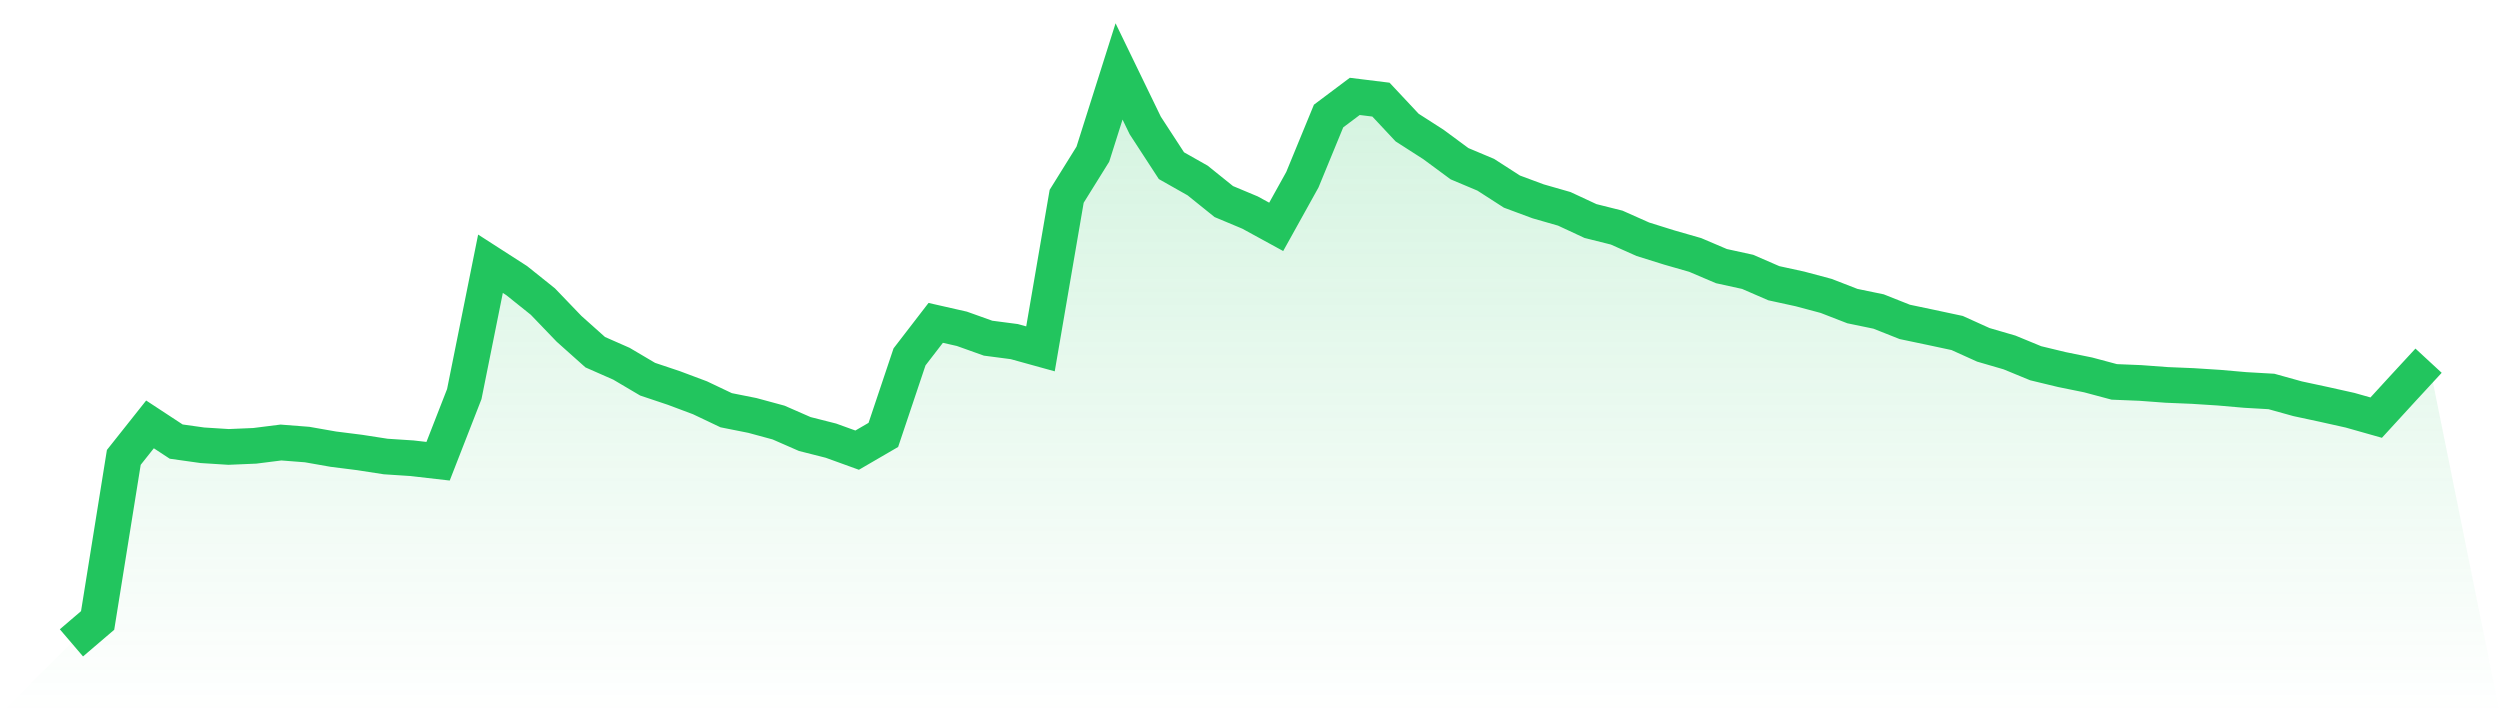
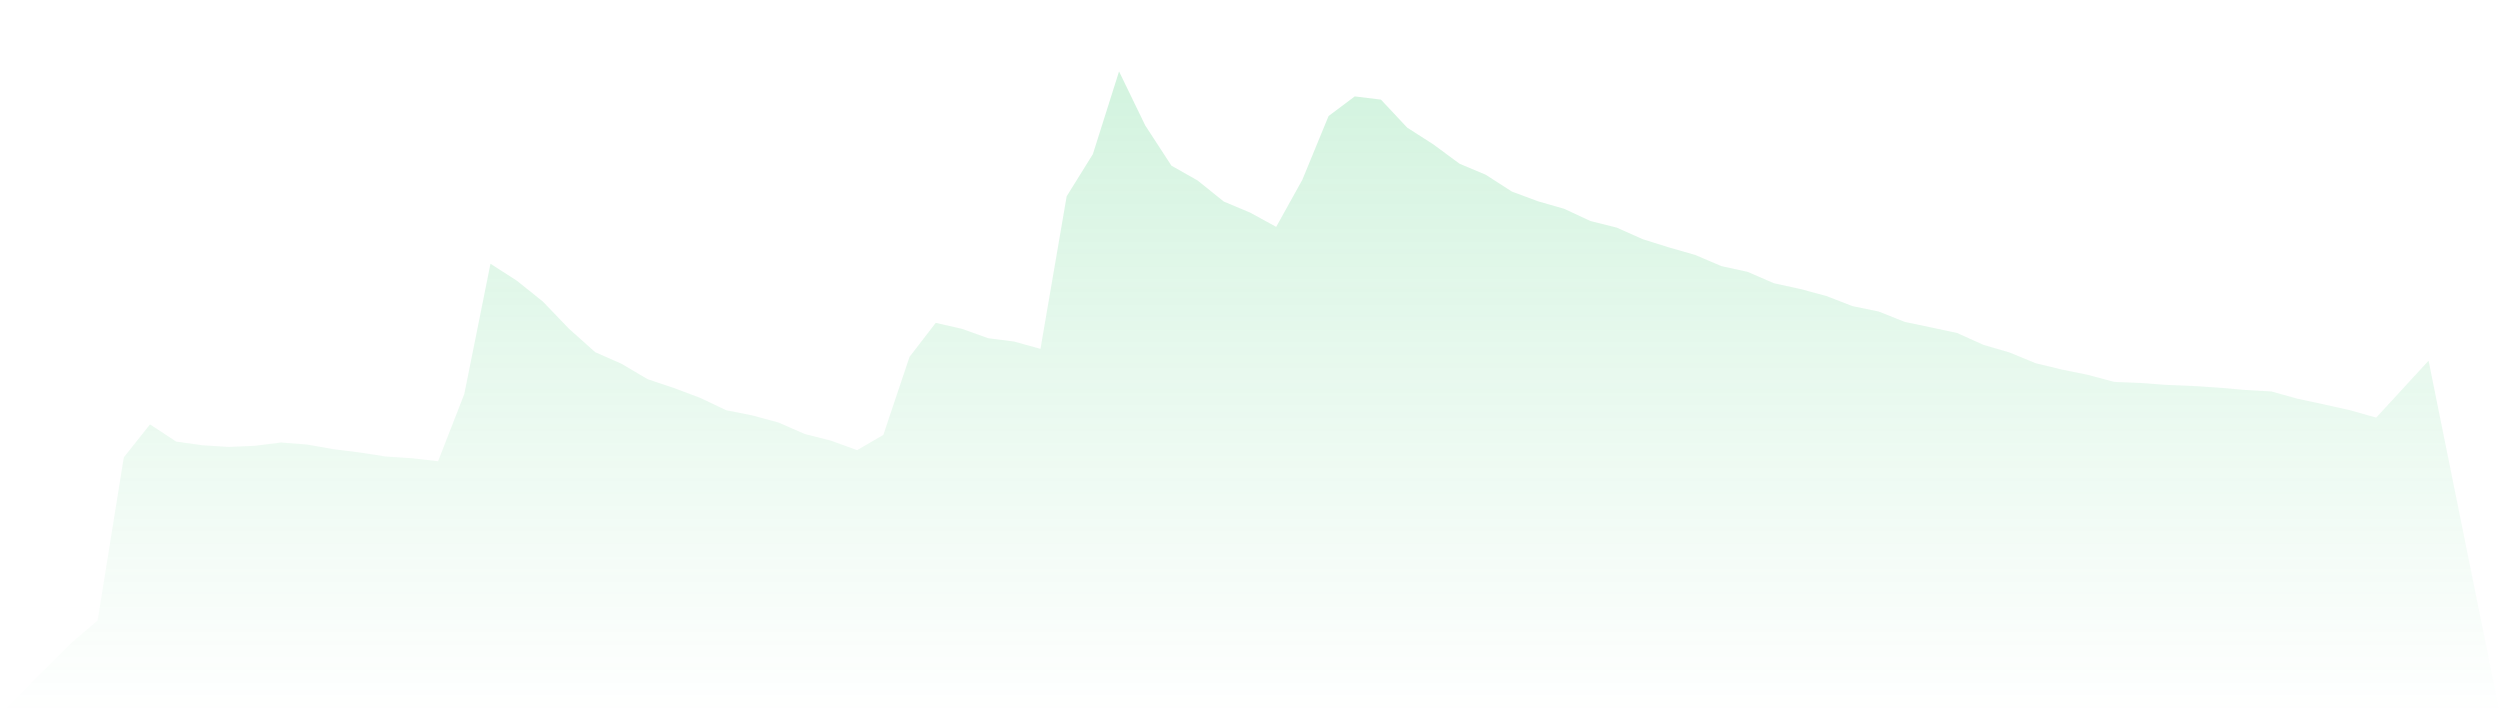
<svg xmlns="http://www.w3.org/2000/svg" viewBox="0 0 140 40">
  <defs>
    <linearGradient id="gradient" x1="0" x2="0" y1="0" y2="1">
      <stop offset="0%" stop-color="#22c55e" stop-opacity="0.2" />
      <stop offset="100%" stop-color="#22c55e" stop-opacity="0" />
    </linearGradient>
  </defs>
-   <path d="M4,36 L4,36 L5.467,34.746 L6.933,25.614 L8.4,23.766 L9.867,24.729 L11.333,24.935 L12.8,25.028 L14.267,24.966 L15.733,24.781 L17.2,24.895 L18.667,25.153 L20.133,25.338 L21.6,25.565 L23.067,25.661 L24.533,25.829 L26,22.068 L27.467,14.77 L28.933,15.713 L30.4,16.887 L31.867,18.414 L33.333,19.723 L34.8,20.369 L36.267,21.235 L37.733,21.726 L39.2,22.276 L40.667,22.973 L42.133,23.265 L43.6,23.663 L45.067,24.305 L46.533,24.677 L48,25.208 L49.467,24.355 L50.933,19.986 L52.4,18.081 L53.867,18.414 L55.333,18.938 L56.8,19.13 L58.267,19.536 L59.733,10.993 L61.2,8.634 L62.667,4 L64.133,7.025 L65.6,9.278 L67.067,10.108 L68.533,11.288 L70,11.902 L71.467,12.704 L72.933,10.064 L74.4,6.498 L75.867,5.398 L77.333,5.579 L78.8,7.145 L80.267,8.086 L81.733,9.168 L83.2,9.785 L84.667,10.729 L86.133,11.274 L87.6,11.695 L89.067,12.378 L90.533,12.745 L92,13.398 L93.467,13.857 L94.933,14.278 L96.4,14.903 L97.867,15.224 L99.333,15.86 L100.8,16.18 L102.267,16.572 L103.733,17.141 L105.2,17.444 L106.667,18.026 L108.133,18.334 L109.6,18.648 L111.067,19.311 L112.533,19.738 L114,20.342 L115.467,20.696 L116.933,20.994 L118.4,21.386 L119.867,21.446 L121.333,21.555 L122.8,21.616 L124.267,21.71 L125.733,21.838 L127.2,21.922 L128.667,22.33 L130.133,22.645 L131.6,22.972 L133.067,23.387 L134.533,21.787 L136,20.199 L140,40 L0,40 z" fill="url(#gradient)" />
-   <path d="M4,36 L4,36 L5.467,34.746 L6.933,25.614 L8.4,23.766 L9.867,24.729 L11.333,24.935 L12.8,25.028 L14.267,24.966 L15.733,24.781 L17.2,24.895 L18.667,25.153 L20.133,25.338 L21.6,25.565 L23.067,25.661 L24.533,25.829 L26,22.068 L27.467,14.77 L28.933,15.713 L30.4,16.887 L31.867,18.414 L33.333,19.723 L34.8,20.369 L36.267,21.235 L37.733,21.726 L39.2,22.276 L40.667,22.973 L42.133,23.265 L43.6,23.663 L45.067,24.305 L46.533,24.677 L48,25.208 L49.467,24.355 L50.933,19.986 L52.4,18.081 L53.867,18.414 L55.333,18.938 L56.8,19.13 L58.267,19.536 L59.733,10.993 L61.2,8.634 L62.667,4 L64.133,7.025 L65.6,9.278 L67.067,10.108 L68.533,11.288 L70,11.902 L71.467,12.704 L72.933,10.064 L74.4,6.498 L75.867,5.398 L77.333,5.579 L78.8,7.145 L80.267,8.086 L81.733,9.168 L83.2,9.785 L84.667,10.729 L86.133,11.274 L87.6,11.695 L89.067,12.378 L90.533,12.745 L92,13.398 L93.467,13.857 L94.933,14.278 L96.4,14.903 L97.867,15.224 L99.333,15.86 L100.8,16.18 L102.267,16.572 L103.733,17.141 L105.2,17.444 L106.667,18.026 L108.133,18.334 L109.6,18.648 L111.067,19.311 L112.533,19.738 L114,20.342 L115.467,20.696 L116.933,20.994 L118.4,21.386 L119.867,21.446 L121.333,21.555 L122.8,21.616 L124.267,21.71 L125.733,21.838 L127.2,21.922 L128.667,22.33 L130.133,22.645 L131.6,22.972 L133.067,23.387 L134.533,21.787 L136,20.199" fill="none" stroke="#22c55e" stroke-width="2" />
+   <path d="M4,36 L4,36 L5.467,34.746 L6.933,25.614 L8.4,23.766 L9.867,24.729 L11.333,24.935 L12.8,25.028 L14.267,24.966 L15.733,24.781 L17.2,24.895 L18.667,25.153 L20.133,25.338 L21.6,25.565 L23.067,25.661 L24.533,25.829 L26,22.068 L27.467,14.77 L28.933,15.713 L30.4,16.887 L31.867,18.414 L33.333,19.723 L34.8,20.369 L36.267,21.235 L37.733,21.726 L39.2,22.276 L40.667,22.973 L42.133,23.265 L43.6,23.663 L45.067,24.305 L46.533,24.677 L48,25.208 L49.467,24.355 L50.933,19.986 L52.4,18.081 L53.867,18.414 L55.333,18.938 L56.8,19.13 L58.267,19.536 L59.733,10.993 L61.2,8.634 L62.667,4 L64.133,7.025 L65.6,9.278 L67.067,10.108 L68.533,11.288 L70,11.902 L71.467,12.704 L72.933,10.064 L74.4,6.498 L75.867,5.398 L77.333,5.579 L78.8,7.145 L80.267,8.086 L81.733,9.168 L83.2,9.785 L84.667,10.729 L86.133,11.274 L87.6,11.695 L89.067,12.378 L90.533,12.745 L92,13.398 L93.467,13.857 L94.933,14.278 L96.4,14.903 L97.867,15.224 L99.333,15.86 L100.8,16.18 L102.267,16.572 L103.733,17.141 L105.2,17.444 L106.667,18.026 L108.133,18.334 L109.6,18.648 L111.067,19.311 L112.533,19.738 L114,20.342 L115.467,20.696 L116.933,20.994 L118.4,21.386 L119.867,21.446 L121.333,21.555 L122.8,21.616 L124.267,21.71 L125.733,21.838 L127.2,21.922 L128.667,22.33 L130.133,22.645 L131.6,22.972 L133.067,23.387 L136,20.199 L140,40 L0,40 z" fill="url(#gradient)" />
</svg>